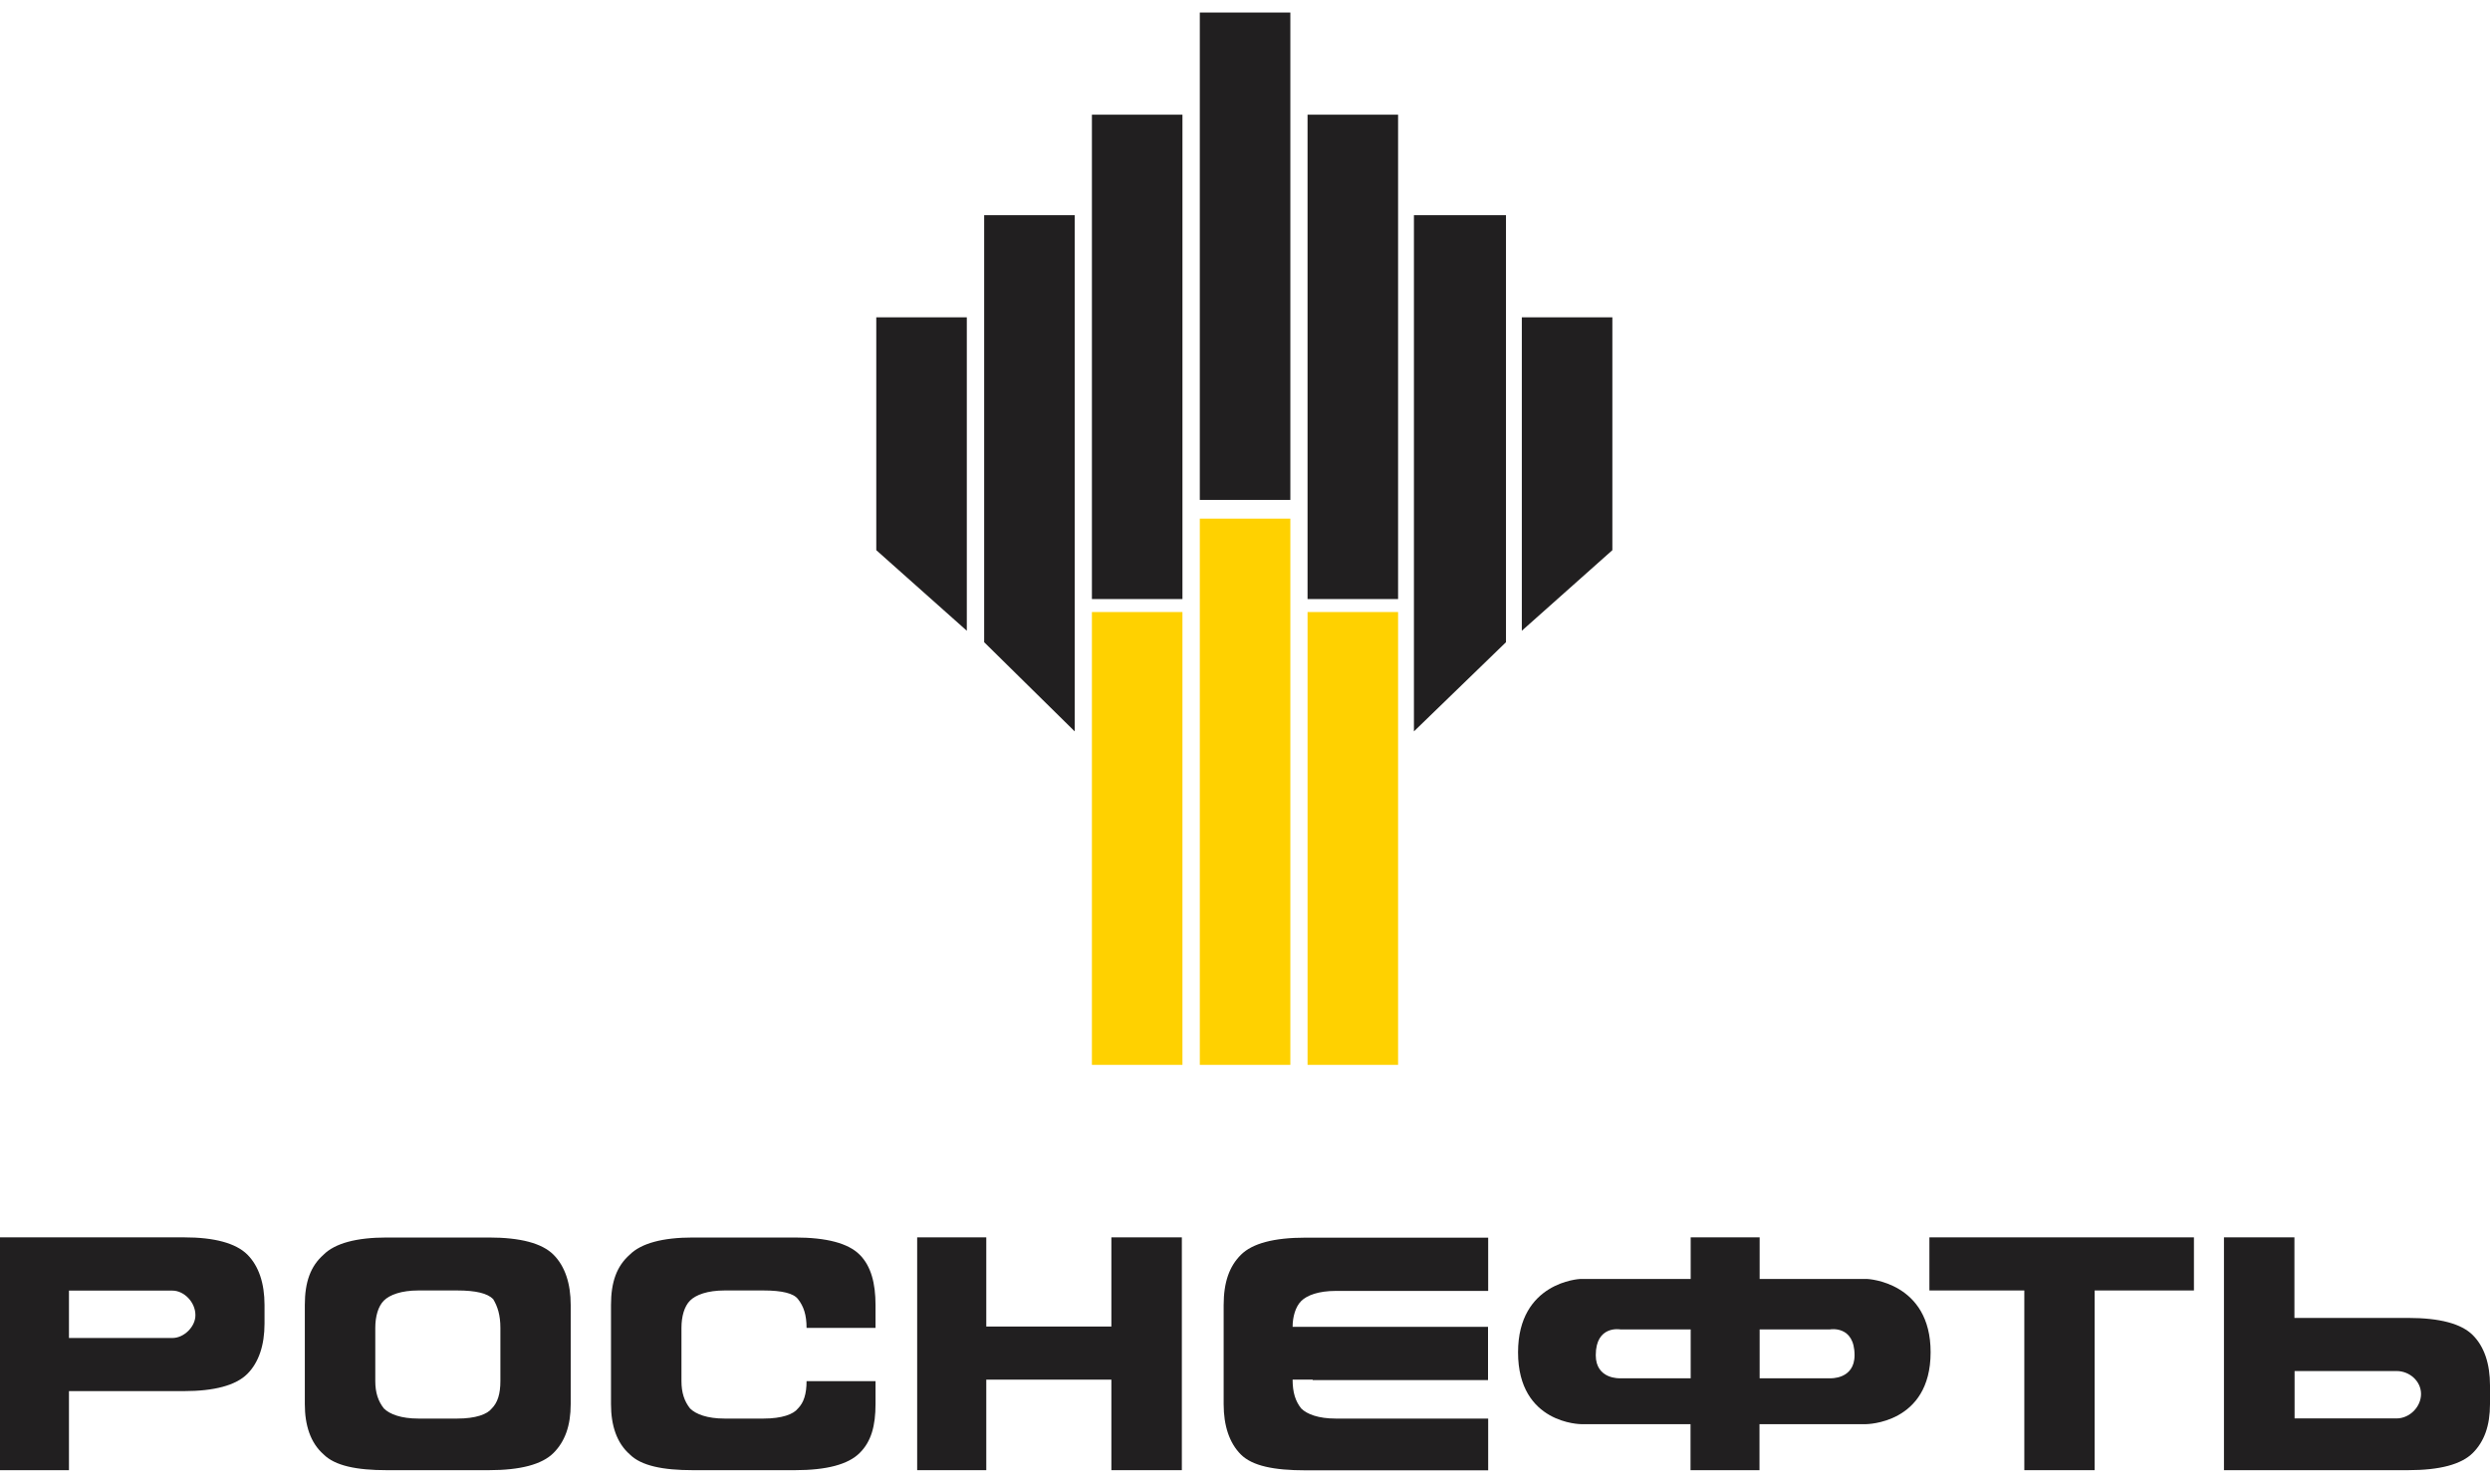
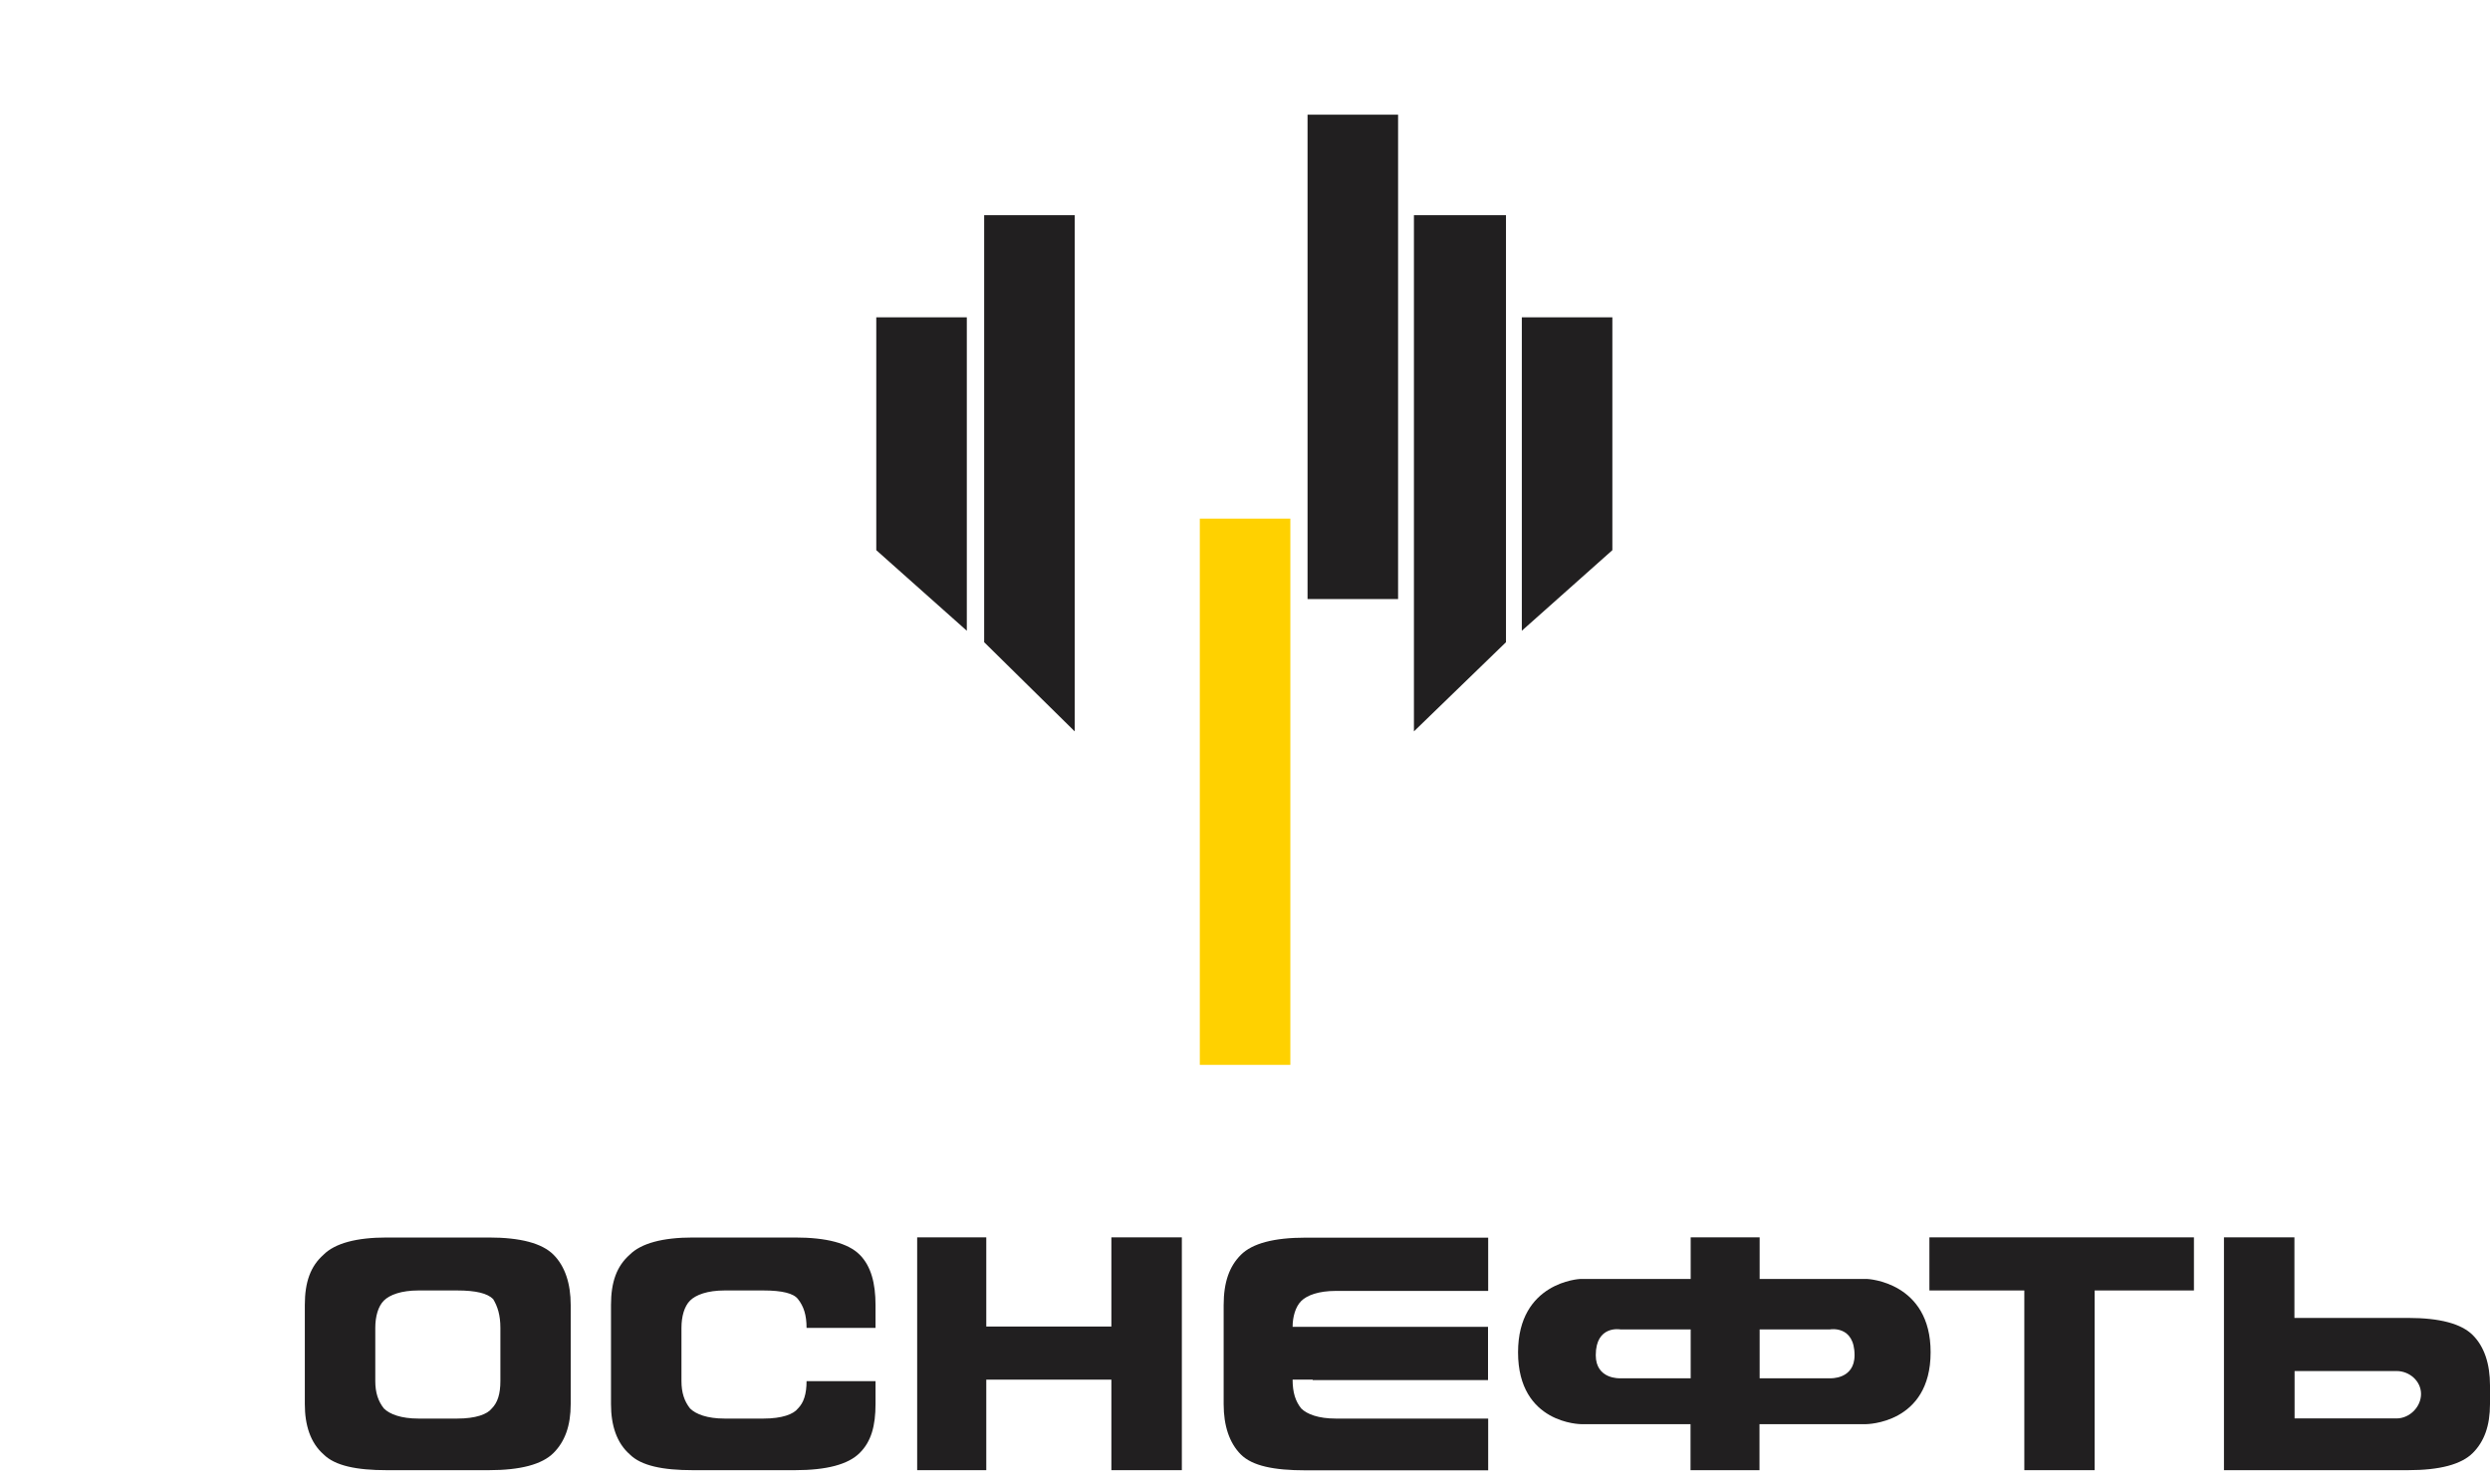
<svg xmlns="http://www.w3.org/2000/svg" id="Слой_1" x="0px" y="0px" viewBox="0 0 1650.1 983.7" style="enable-background:new 0 0 1650.1 983.7;" xml:space="preserve">
  <style type="text/css">	.logo-rosneft-0{fill-rule:evenodd;clip-rule:evenodd;fill:#FFD100;}	.logo-rosneft-1{fill-rule:evenodd;clip-rule:evenodd;fill:#211F20;}</style>
  <g id="_1336144656">
-     <polygon class="logo-rosneft-0" points="783.6,705.7 723.6,705.7 723.6,405.6 783.6,405.6  " />
    <polygon class="logo-rosneft-0" points="855.1,705.7 795.1,705.7 795.1,343.7 855.1,343.7  " />
-     <polygon class="logo-rosneft-0" points="866.5,705.7 926.5,705.7 926.5,405.6 866.5,405.6  " />
    <polygon class="logo-rosneft-1" points="640.7,418 580.7,364.6 580.7,210.3 640.7,210.3  " />
    <polygon class="logo-rosneft-1" points="712.2,484.7 652.2,425.6 652.2,142.6 712.2,142.6  " />
-     <polygon class="logo-rosneft-1" points="783.6,397 723.6,397 723.6,76 783.6,76  " />
-     <polygon class="logo-rosneft-1" points="855.1,331.3 795.1,331.3 795.1,8.3 855.1,8.3  " />
    <polygon class="logo-rosneft-1" points="1008.5,418 1068.5,364.6 1068.5,210.3 1008.5,210.3  " />
    <polygon class="logo-rosneft-1" points="937,484.7 998,425.6 998,142.6 937,142.6  " />
    <polygon class="logo-rosneft-1" points="866.5,397 926.5,397 926.5,76 866.5,76  " />
    <path class="logo-rosneft-1" d="M366.8,962.9c-7.6,7.6-21.9,11.4-42.9,11.4h-67.6c-20,0-34.3-2.9-41.9-10.5c-8.6-7.6-12.4-19.1-12.4-33.3  v-65.7c0-15.2,3.8-25.7,12.4-33.3c7.6-7.6,21.9-11.4,41.9-11.4h67.6c21,0,35.3,3.8,42.9,11.4c7.6,7.6,11.4,19.1,11.4,33.3v65.7  C378.2,944.8,374.4,955.3,366.8,962.9z M331.6,880L331.6,880c0-8.6-1.9-14.3-4.8-19.1c-3.8-3.8-11.4-5.7-23.8-5.7h-25.7  c-11.4,0-19.1,2.9-22.9,6.7c-3.8,3.8-5.7,10.5-5.7,18.1v35.3c0,7.6,1.9,13.3,5.7,18.1c3.8,3.8,11.4,6.7,22.9,6.7H303  c12.4,0,20-2.9,22.9-6.7c3.8-3.8,5.7-9.5,5.7-18.1V880z" />
    <path class="logo-rosneft-1" d="M569.7,962.9c-7.6,7.6-21.9,11.4-42.9,11.4h-67.6c-20,0-34.3-2.9-41.9-10.5c-8.6-7.6-12.4-19.1-12.4-33.3  v-65.7c0-15.2,3.8-25.7,12.4-33.3c7.6-7.6,21.9-11.4,41.9-11.4h67.6c21,0,35.3,3.8,42.9,11.4c7.6,7.6,10.5,19.1,10.5,33.3V880  h-45.7c0-8.6-1.9-14.3-5.7-19.1c-2.9-3.8-10.5-5.7-22.9-5.7h-25.7c-11.4,0-19.1,2.9-22.9,6.7c-3.8,3.8-5.7,10.5-5.7,18.1v35.3  c0,7.6,1.9,13.3,5.7,18.1c3.8,3.8,11.4,6.7,22.9,6.7h25.7c12.4,0,20-2.9,22.9-6.7c3.8-3.8,5.7-9.5,5.7-18.1h45.7v15.2  C580.2,944.8,577.4,955.3,569.7,962.9z" />
    <polygon class="logo-rosneft-1" points="653.6,974.3 607.8,974.3 607.8,930.5 607.8,864.8 607.8,820 653.6,820 653.6,879.1 736.5,879.1   736.5,820 783.2,820 783.2,864.8 783.2,930.5 783.2,974.3 736.5,974.3 736.5,914.3 653.6,914.3  " />
-     <path class="logo-rosneft-1" d="M869.9,914.3h-13.3c0,8.6,1.9,14.3,5.7,19.1c3.8,3.8,11.4,6.7,22.9,6.7h25.7h75.3v34.3h-53.4h-67.6  c-21,0-35.3-2.9-42.9-10.5c-7.6-7.6-11.4-19.1-11.4-33.3v-65.7c0-15.2,3.8-25.7,11.4-33.3c7.6-7.6,21.9-11.4,42.9-11.4h67.6h53.4  v35.3h-75.3h-25.7c-11.4,0-19.1,2.9-22.9,6.7c-3.8,3.8-5.7,10.5-5.7,17.1h13.3h116.2v35.3H869.9z" />
+     <path class="logo-rosneft-1" d="M869.9,914.3h-13.3c0,8.6,1.9,14.3,5.7,19.1c3.8,3.8,11.4,6.7,22.9,6.7h25.7h75.3v34.3h-53.4h-67.6  c-21,0-35.3-2.9-42.9-10.5c-7.6-7.6-11.4-19.1-11.4-33.3v-65.7c0-15.2,3.8-25.7,11.4-33.3c7.6-7.6,21.9-11.4,42.9-11.4h67.6h53.4  v35.3h-75.3h-25.7c-11.4,0-19.1,2.9-22.9,6.7c-3.8,3.8-5.7,10.5-5.7,17.1h13.3h116.2v35.3H869.9" />
    <polygon class="logo-rosneft-1" points="1341.5,855.2 1278.6,855.2 1278.6,820 1331.9,820 1399.6,820 1453.9,820 1453.9,855.2 1388.1,855.2   1388.1,974.3 1341.5,974.3  " />
    <path class="logo-rosneft-1" d="M1237.6,847.6h-71.5V820h-45.7v27.6h-73.4c0,0-41,1.9-41,48.6c0,47.6,41.9,47.6,41.9,47.6h72.4v30.5h45.7  v-30.5h70.5c0,0,42.9,0,42.9-47.6C1279.5,849.5,1237.6,847.6,1237.6,847.6z M1212.8,913.4L1212.8,913.4h-46.7V881h46.7  c0,0,16.2-2.9,16.2,17.1C1229,914.3,1212.8,913.4,1212.8,913.4z M1057.5,898.1L1057.5,898.1c0-20,16.2-17.1,16.2-17.1h46.7v32.4  h-46.7C1073.7,913.4,1057.5,914.3,1057.5,898.1z" />
-     <path class="logo-rosneft-1" d="M163.9,831.4C156.2,823.8,142,820,122,820H0v154.3h45.7v-52.4H122c20,0,34.3-3.8,41.9-11.4  c7.6-7.6,11.4-19.1,11.4-33.3v-12.4C175.3,850.5,171.5,839,163.9,831.4z M114.3,886.7L114.3,886.7H45.7v-31.4h68.6  c7.6,0,15.2,7.6,15.2,16.2C129.6,879.1,122,886.7,114.3,886.7z" />
    <path class="logo-rosneft-1" d="M1650.1,930.5v-12.4c0-14.3-3.8-25.7-11.4-33.3c-7.6-7.6-21.9-11.4-42.9-11.4h-75.3V820h-46.7v154.3h122  c21,0,35.3-3.8,42.9-11.4C1646.3,955.3,1650.1,944.8,1650.1,930.5z M1604.4,923.8L1604.4,923.8c0,8.6-7.6,16.2-16.2,16.2h-67.6  v-31.4h67.6C1596.8,908.6,1604.4,915.3,1604.4,923.8z" />
  </g>
</svg>